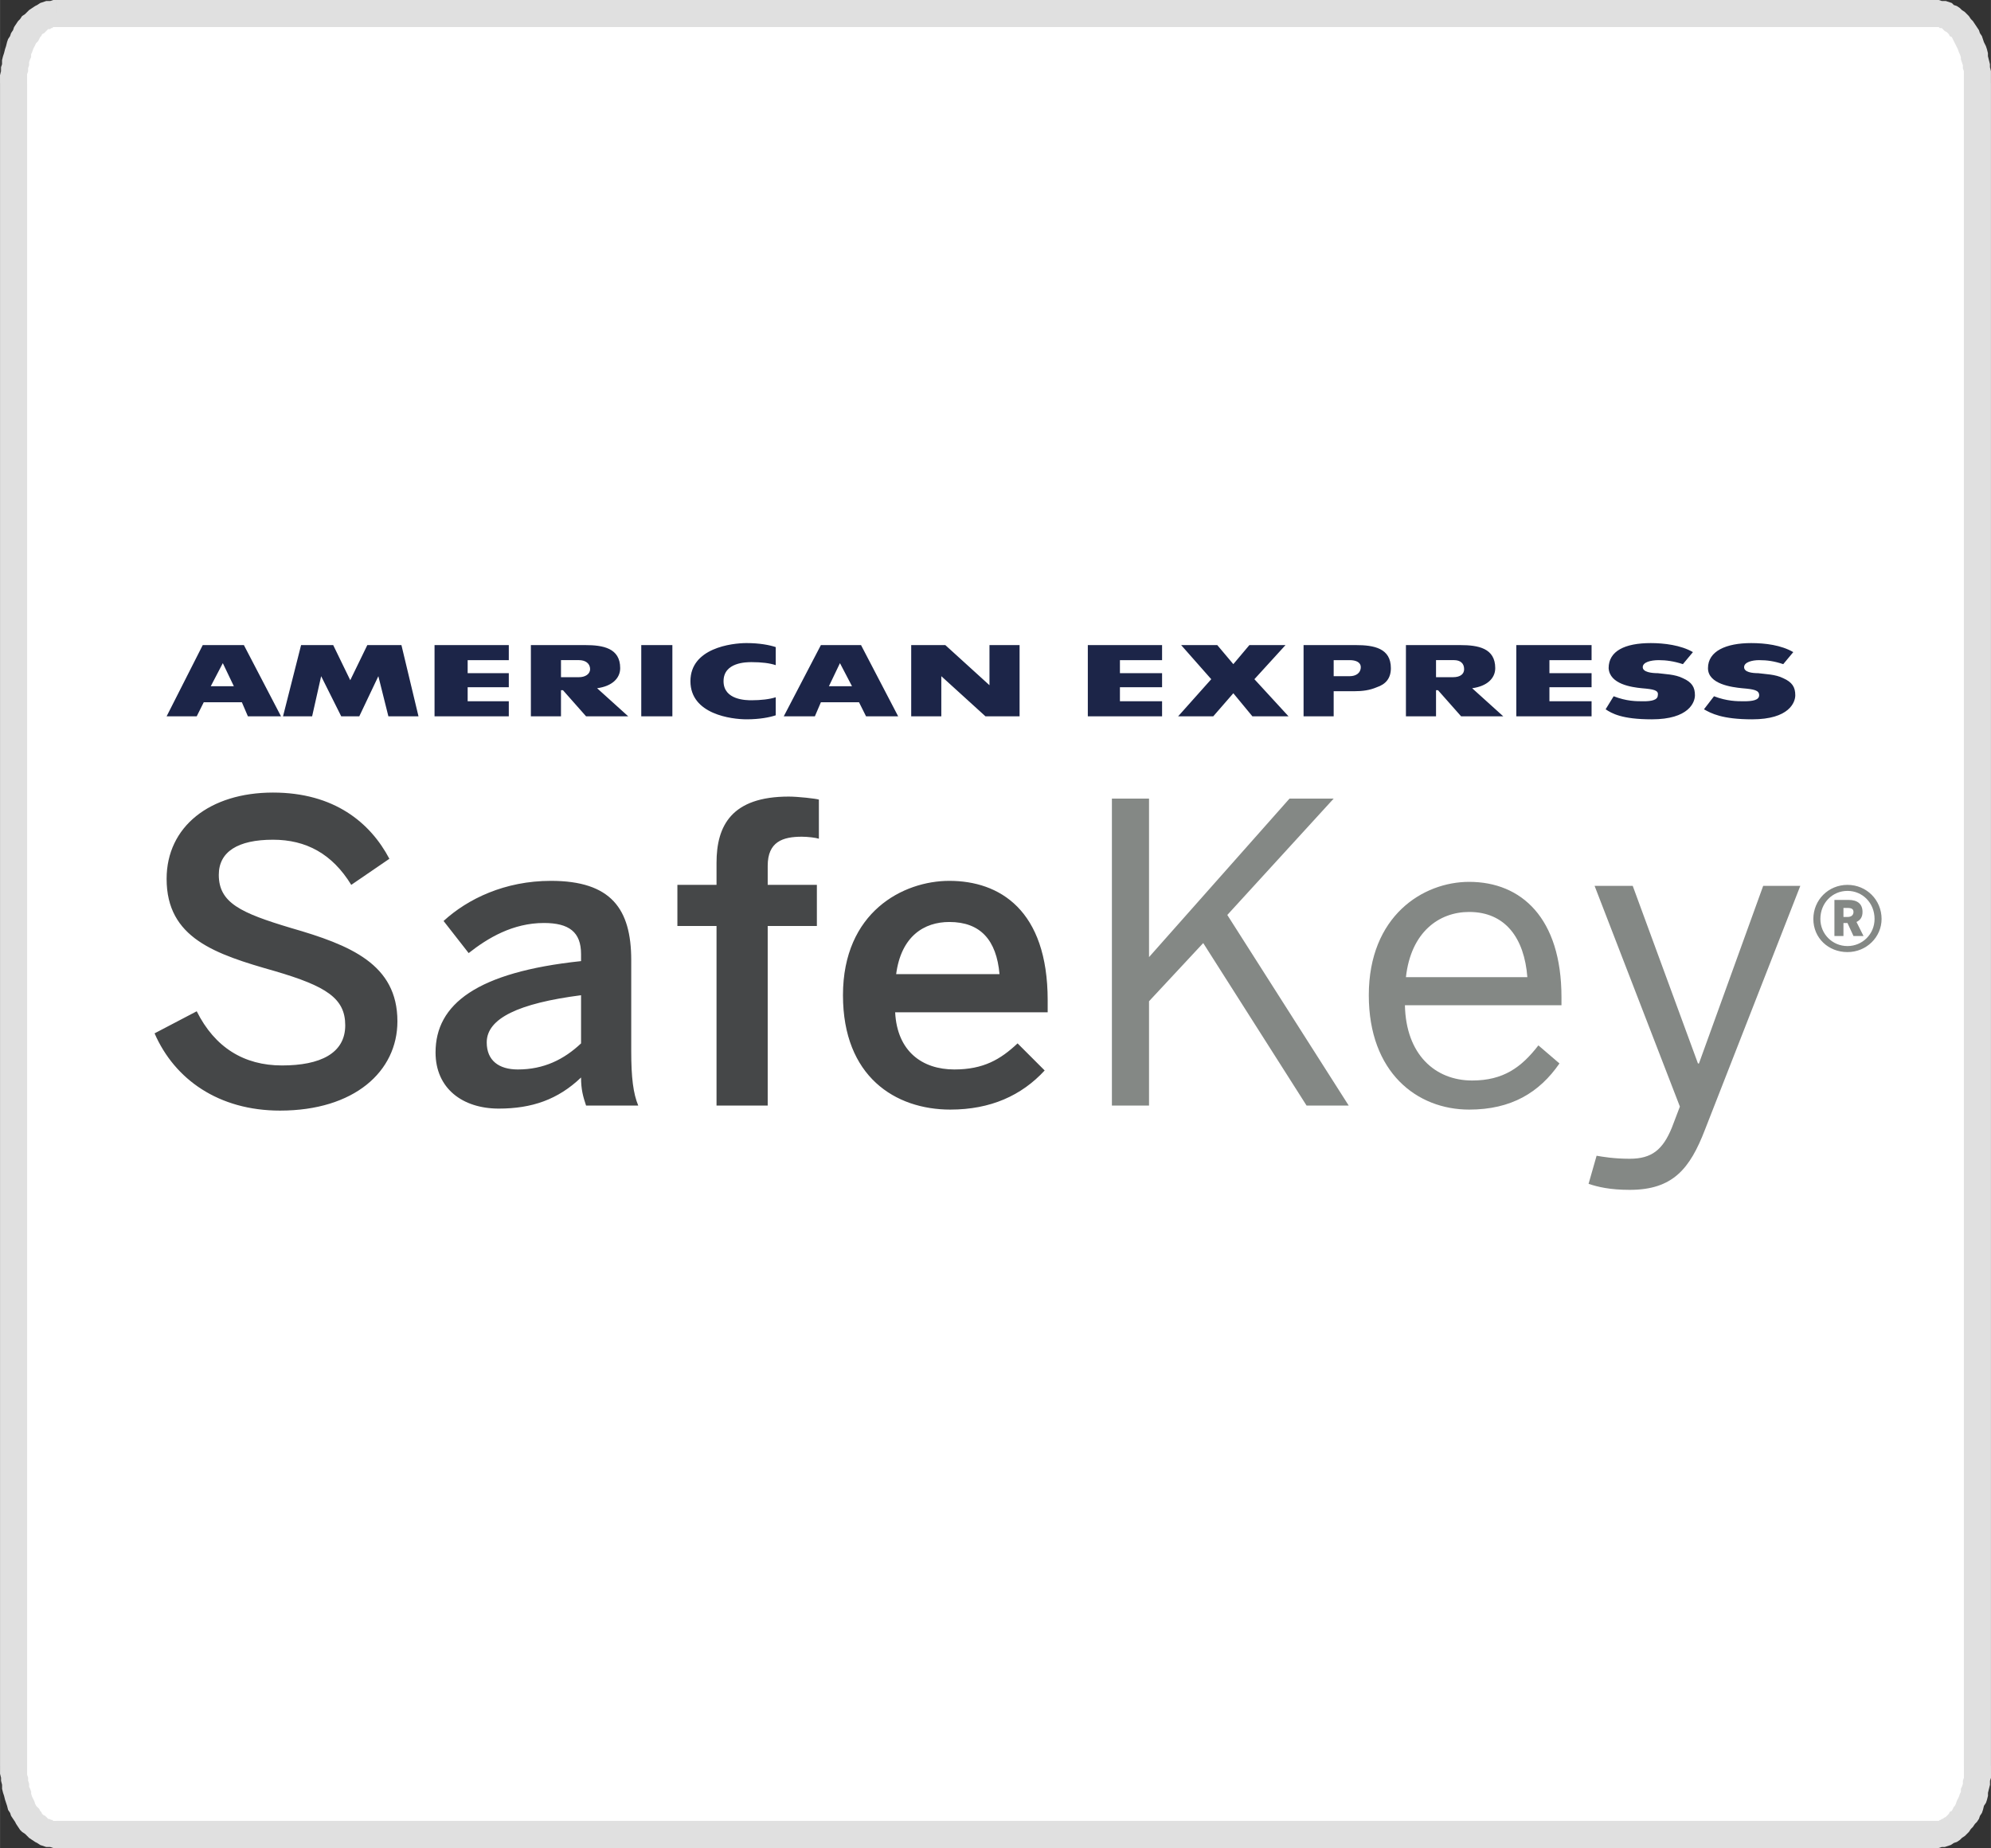
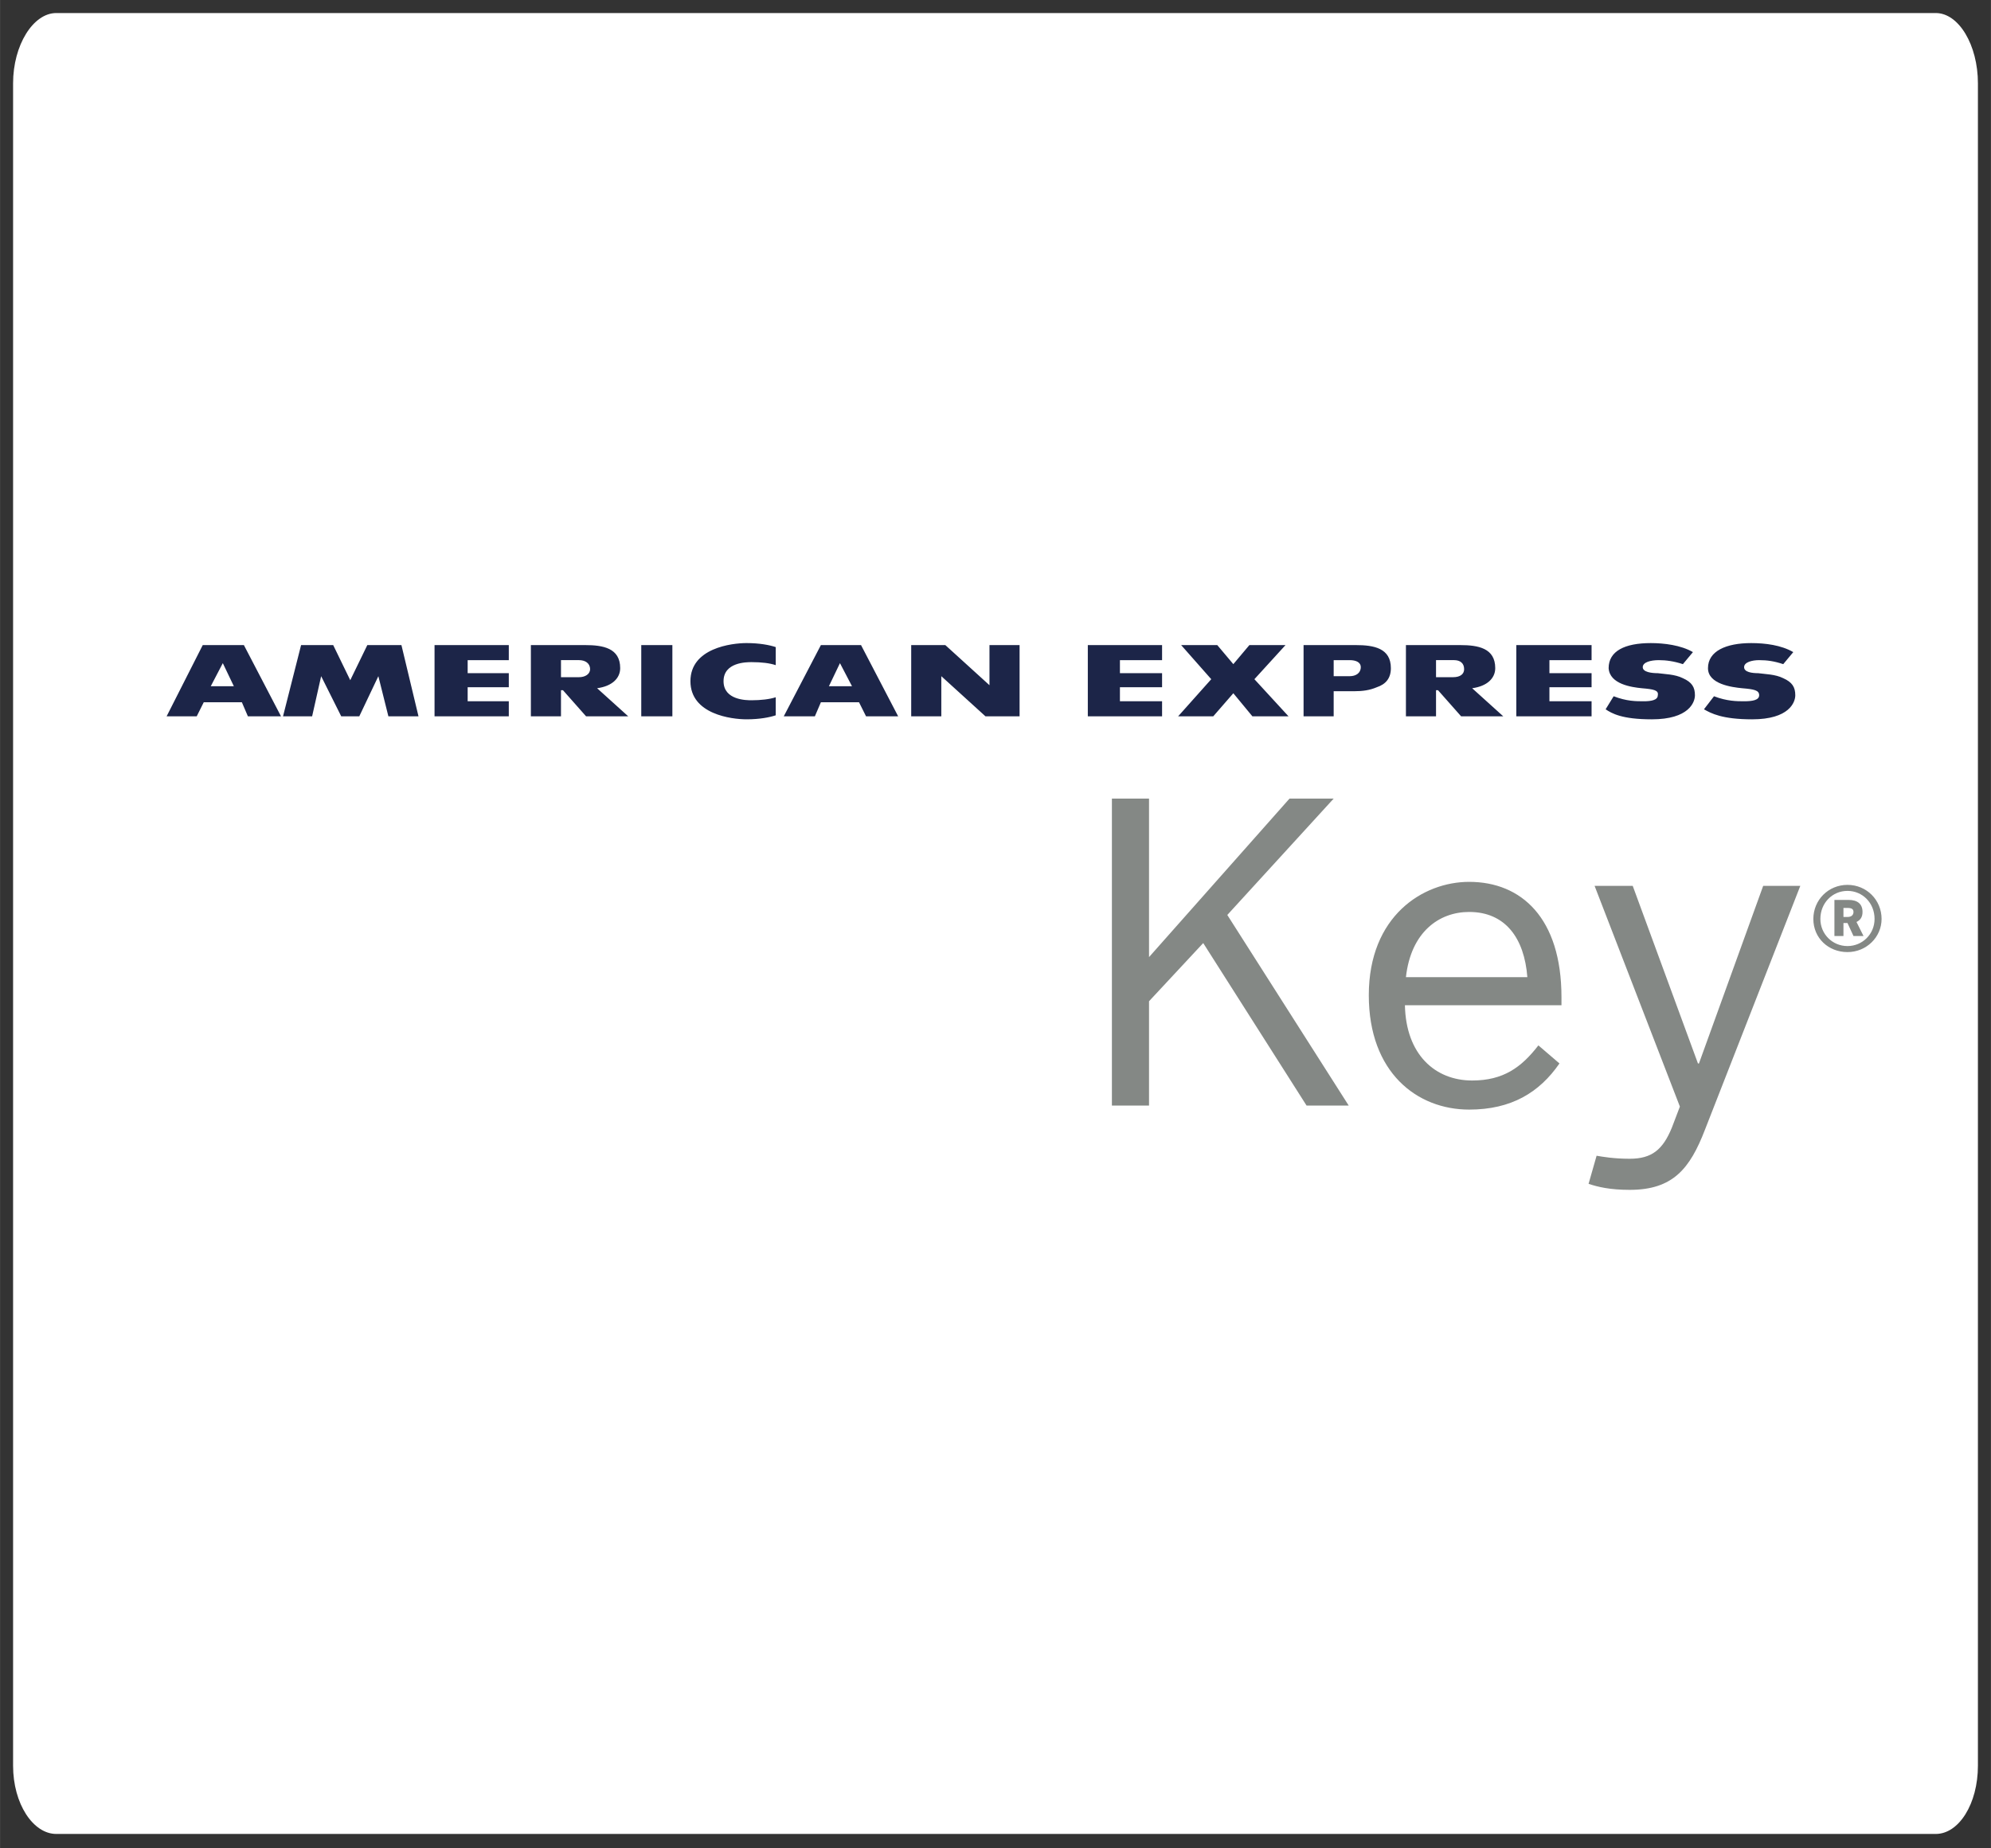
<svg xmlns="http://www.w3.org/2000/svg" xml:space="preserve" width="1606px" height="1491px" version="1.1" style="shape-rendering:geometricPrecision; text-rendering:geometricPrecision; image-rendering:optimizeQuality; fill-rule:evenodd; clip-rule:evenodd" viewBox="0 0 1984 1842">
  <rect x="0" y="0" width="1984" height="1842" fill="#333333" stroke="none" />
  <defs>
    <style type="text/css">
   
    .fil4 {fill:#1C2548}
    .fil2 {fill:#454748}
    .fil3 {fill:#848885}
    .fil0 {fill:white}
    .fil1 {fill:#E0E0E0;fill-rule:nonzero}
   
  </style>
  </defs>
  <g id="Layer_x0020_1">
    <g>
      <path class="fil0" d="M56 13l1873 0c23,0 42,32 42,70l0 1677c0,38 -19,68 -42,68l-1873 0c-23,0 -43,-30 -43,-68l0 -1677c0,-38 20,-70 43,-70z" />
-       <path id="1" class="fil1" d="M1929 27l-1873 0 0 -27 1873 0 0 0 0 27zm55 56l-27 0 0 0 0 -3 0 -3 0 -3 0 -3 -1 -3 0 -3 -1 -3 -1 -3 0 -2 -1 -3 -1 -2 -1 -3 -1 -2 -1 -2 -1 -2 -1 -2 -1 -2 -1 -2 -2 -1 -1 -2 -1 -1 -1 -1 -2 -1 -1 -1 -1 -1 -1 -1 -1 0 -1 0 -1 -1 -1 0 -1 0 -1 0 0 -27 3 0 3 1 4 0 3 1 3 1 2 2 3 1 3 2 2 2 3 2 2 2 2 2 2 3 2 2 2 3 2 3 2 3 1 3 2 3 1 3 1 3 2 4 1 3 1 4 0 3 1 4 1 4 0 3 1 4 0 4 0 4 0 4 0 0zm-27 1677l0 -1677 27 0 0 1677 0 0 -27 0zm-28 82l0 -27 0 0 1 0 1 0 1 0 1 -1 1 0 1 -1 1 0 1 -1 2 -1 1 -1 1 -1 1 -1 1 -2 2 -1 1 -2 1 -2 1 -1 1 -2 1 -3 1 -2 1 -2 1 -3 1 -2 0 -3 1 -2 1 -3 0 -3 1 -3 0 -3 0 -3 0 -3 0 -3 27 0 0 4 0 4 0 4 -1 3 0 4 -1 4 -1 4 0 3 -1 4 -1 3 -2 3 -1 4 -1 3 -2 3 -1 3 -2 3 -2 2 -2 3 -2 2 -2 3 -2 2 -2 2 -3 2 -2 2 -3 2 -3 1 -3 2 -3 1 -3 1 -3 0 -3 1 -3 0 0 0zm-1873 -27l1873 0 0 27 -1873 0 0 0 0 -27zm-56 -55l27 0 0 0 0 3 0 3 0 3 1 3 0 3 1 3 0 3 1 2 1 3 0 2 1 3 1 2 1 2 1 3 1 2 1 1 2 2 1 2 1 1 1 2 1 1 2 1 1 1 1 1 1 1 1 0 2 1 1 0 1 1 1 0 1 0 1 0 0 27 -3 0 -3 -1 -4 0 -3 -1 -3 -1 -3 -2 -2 -1 -3 -2 -3 -2 -2 -2 -2 -2 -3 -2 -2 -2 -2 -3 -2 -3 -1 -2 -2 -3 -2 -3 -1 -3 -2 -3 -1 -4 -1 -3 -1 -3 -1 -4 -1 -3 -1 -4 0 -4 -1 -4 0 -3 -1 -4 0 -4 0 -4 0 0zm27 -1677l0 1677 -27 0 0 -1677 0 0 27 0zm29 -83l0 27 0 0 -1 0 -1 0 -1 0 -1 1 -1 0 -1 1 -2 0 -1 1 -1 1 -1 1 -1 1 -2 1 -1 2 -1 1 -1 2 -1 2 -2 2 -1 2 -1 2 -1 2 -1 3 -1 2 0 3 -1 2 -1 3 0 3 -1 3 0 3 -1 3 0 3 0 3 0 3 -27 0 0 -4 0 -4 1 -4 0 -4 1 -3 0 -4 1 -4 1 -3 1 -4 1 -3 1 -4 1 -3 2 -3 1 -3 2 -3 1 -3 2 -3 2 -3 2 -2 2 -3 3 -2 2 -2 2 -2 3 -2 3 -2 2 -1 3 -2 3 -1 3 -1 4 0 3 -1 3 0 0 0z" />
    </g>
    <g id="datatrans_security-logos-amex-safekey">
      <g id="card_amex_safekey">
        <g id="amex_skr_rgb">
          <g id="Group-4">
-             <path id="Fill-1" class="fil2" d="M996 971c-3,-34 -19,-52 -50,-52 -25,0 -48,14 -53,52l103 0zm-156 21c0,-83 60,-114 106,-114 50,0 98,29 98,119l0 12 -152 0c2,39 27,57 59,57 29,0 46,-10 63,-26l27 27c-23,25 -54,39 -94,39 -55,0 -107,-33 -107,-114zm-126 110l0 -179 -39 0 0 -41 39 0 0 -22c0,-37 15,-66 72,-66 9,0 27,2 30,3l0 39c-3,-1 -11,-2 -17,-2 -19,0 -34,5 -34,29l0 19 49 0 0 41 -49 0 0 179 -51 0zm-135 -62l0 -48c-62,8 -94,23 -94,47 0,18 12,27 31,27 26,0 46,-10 63,-26zm-145 9c0,-48 41,-80 145,-91l0 -7c0,-22 -12,-31 -37,-31 -31,0 -56,15 -75,30l-25 -32c24,-22 61,-40 107,-40 60,0 80,28 80,79l0 91c0,26 2,42 7,54l-52 0c-3,-9 -5,-16 -5,-28 -23,22 -49,31 -82,31 -36,0 -63,-20 -63,-56zm-280 -19l42 -22c18,36 47,54 85,54 38,0 63,-12 63,-40 0,-27 -19,-39 -70,-54 -60,-17 -108,-33 -108,-92 0,-52 43,-86 106,-86 61,0 97,30 116,66l-38 26c-19,-31 -45,-45 -78,-45 -35,0 -54,12 -54,35 0,28 22,38 72,53 59,17 106,36 106,93 0,50 -43,89 -117,89 -61,0 -105,-31 -125,-77l0 0z" />
            <path id="Fill-3" class="fil3" d="M1841 914c4,0 6,-2 6,-5 0,-3 -2,-4 -6,-4l-4 0 0 9 4 0zm-13 -17l14 0c9,0 14,4 14,12 0,5 -2,8 -6,10l7 14 -10 0 -6 -13 -4 0 0 13 -9 0 0 -36zm40 19c0,-16 -12,-28 -27,-28 -15,0 -27,12 -27,28 0,15 12,27 27,27 15,0 27,-12 27,-27zm-61 0c0,-19 15,-34 34,-34 19,0 34,15 34,34 0,18 -15,33 -34,33 -19,0 -34,-14 -34,-33zm-224 264l8 -28c6,1 17,3 33,3 22,0 33,-9 42,-31l8 -21 -85 -220 38 0 65 177 1 0 64 -177 37 0 -95 243c-15,39 -32,60 -75,60 -20,0 -32,-3 -41,-6zm-61 -206c-3,-39 -22,-65 -58,-65 -30,0 -58,20 -63,65l121 0zm-158 18c0,-79 54,-113 100,-113 52,0 92,36 92,115l0 8 -156 0c1,49 30,75 67,75 31,0 49,-13 66,-35l21 18c-20,29 -48,46 -90,46 -52,0 -100,-37 -100,-114zm-256 110l0 -306 37 0 0 158 140 -158 44 0 -106 116 121 190 -42 0 -103 -162 -54 58 0 104 -37 0 0 0z" />
          </g>
          <path id="Fill-5" class="fil4" d="M1345 674c-6,0 -16,0 -16,0l0 -16c0,0 14,0 16,0 6,0 11,2 11,7 0,6 -5,9 -11,9zm6 -31c-6,0 -14,0 -22,0 -15,0 -30,0 -30,0l0 71 30 0 0 -25c0,0 11,0 20,0 9,0 16,-1 23,-4 9,-3 14,-9 14,-19 0,-20 -17,-23 -35,-23zm-267 0l74 0 0 15 -42 0 0 13 42 0 0 14 -42 0 0 14 42 0 0 15 -74 0 0 -71zm-258 41l11 -23 12 23 -23 0zm-8 -41l-37 71 31 0 6 -14 38 0 7 14 32 0 -37 -71 -40 0zm168 0l30 0 0 71 -34 0 -44 -40 0 40 -30 0 0 -71 34 0 44 40 0 -40zm462 32c-6,0 -17,0 -17,0l0 -17c0,0 16,0 18,0 6,0 10,3 10,9 0,5 -4,8 -11,8zm42 -9c0,-20 -17,-23 -35,-23 -6,0 -15,0 -24,0 -15,0 -30,0 -30,0l0 71 30 0 0 -26 2 0 23 26 42 0 -31 -28c15,-2 23,-10 23,-20zm299 27c0,7 -6,24 -43,24 -30,0 -41,-6 -48,-10l10 -13c13,5 23,5 30,5 8,0 15,-1 15,-6 0,-5 -5,-6 -17,-7 -10,-1 -34,-4 -34,-20 0,-17 18,-25 43,-25 14,0 30,2 42,9l-10 12c-9,-3 -16,-4 -24,-4 -7,0 -15,2 -15,7 0,5 8,6 14,6 7,1 17,1 25,5 9,4 12,9 12,17zm-100 0c0,7 -6,24 -43,24 -30,0 -40,-6 -46,-10l8 -13c13,5 22,5 30,5 7,0 14,-1 14,-6 1,-5 -4,-6 -16,-7 -10,-1 -32,-4 -33,-20 0,-17 16,-25 42,-25 13,0 30,2 42,9l-10 12c-9,-3 -17,-4 -24,-4 -8,0 -16,2 -16,7 0,5 9,6 15,6 7,1 17,1 25,5 9,4 12,9 12,17zm-178 -50l75 0 0 15 -42 0 0 13 42 0 0 14 -42 0 0 14 42 0 0 15 -75 0 0 -71zm-261 34l34 37 -36 0 -19 -23 -20 23 -35 0 33 -37 -30 -34 36 0 16 19 16 -19 36 0 -31 34zm-850 -34l17 71 -30 0 -10 -40 -19 40 -18 0 -20 -40 -9 40 -29 0 18 -71 32 0 17 35 17 -35 34 0zm-190 41l12 -23 11 23 -23 0zm-8 -41l-36 71 30 0 7 -14 38 0 6 14 33 0 -37 -71 -41 0zm231 0l74 0 0 15 -41 0 0 13 41 0 0 14 -41 0 0 14 41 0 0 15 -74 0 0 -71zm206 71l31 0 0 -71 -31 0 0 71zm105 -73c13,0 23,2 29,4l0 18c-6,-2 -14,-3 -24,-3 -5,0 -28,0 -28,19 0,19 23,19 28,19 9,0 18,-1 24,-3l0 18c-6,2 -16,4 -29,4 -15,0 -56,-5 -56,-38 0,-33 41,-38 56,-38zm-167 34c-6,0 -18,0 -18,0l0 -17c0,0 16,0 18,0 6,0 11,3 11,9 0,5 -5,8 -11,8zm41 -9c0,-20 -17,-23 -35,-23 -6,0 -15,0 -24,0 -15,0 -30,0 -30,0l0 71 30 0 0 -26 2 0 23 26 42 0 -31 -28c15,-2 23,-10 23,-20l0 0z" />
        </g>
      </g>
    </g>
  </g>
</svg>